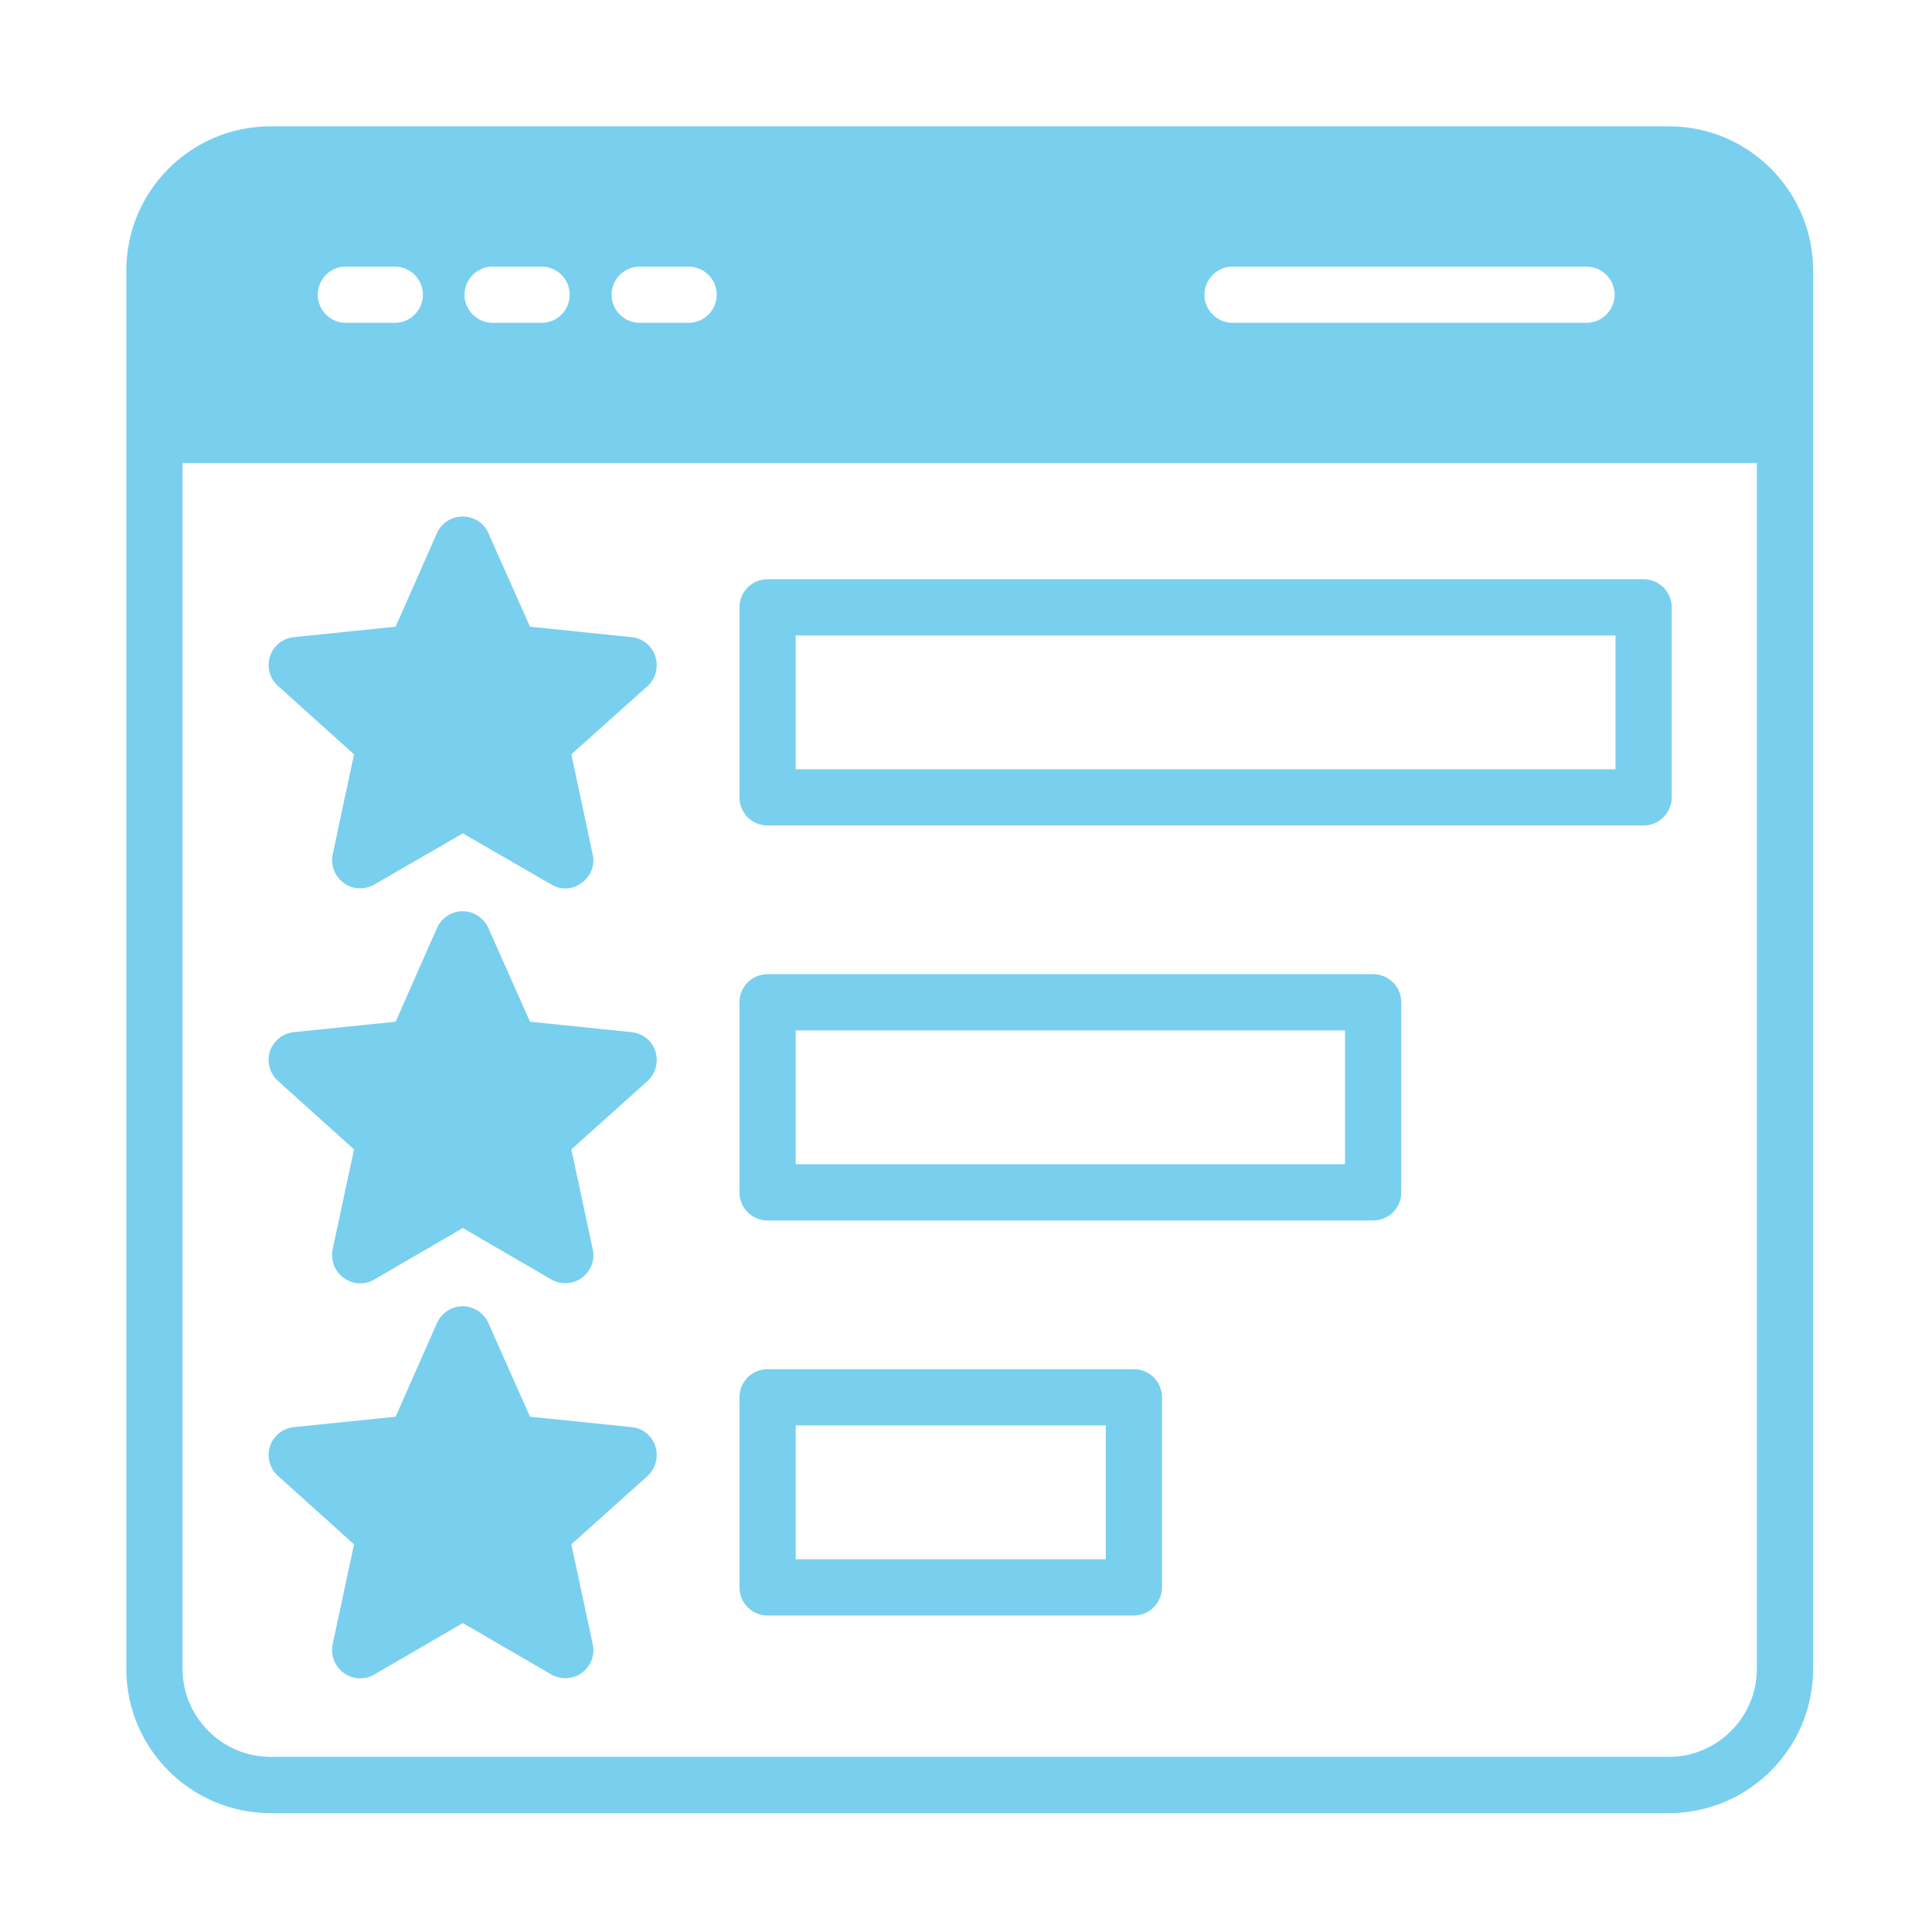
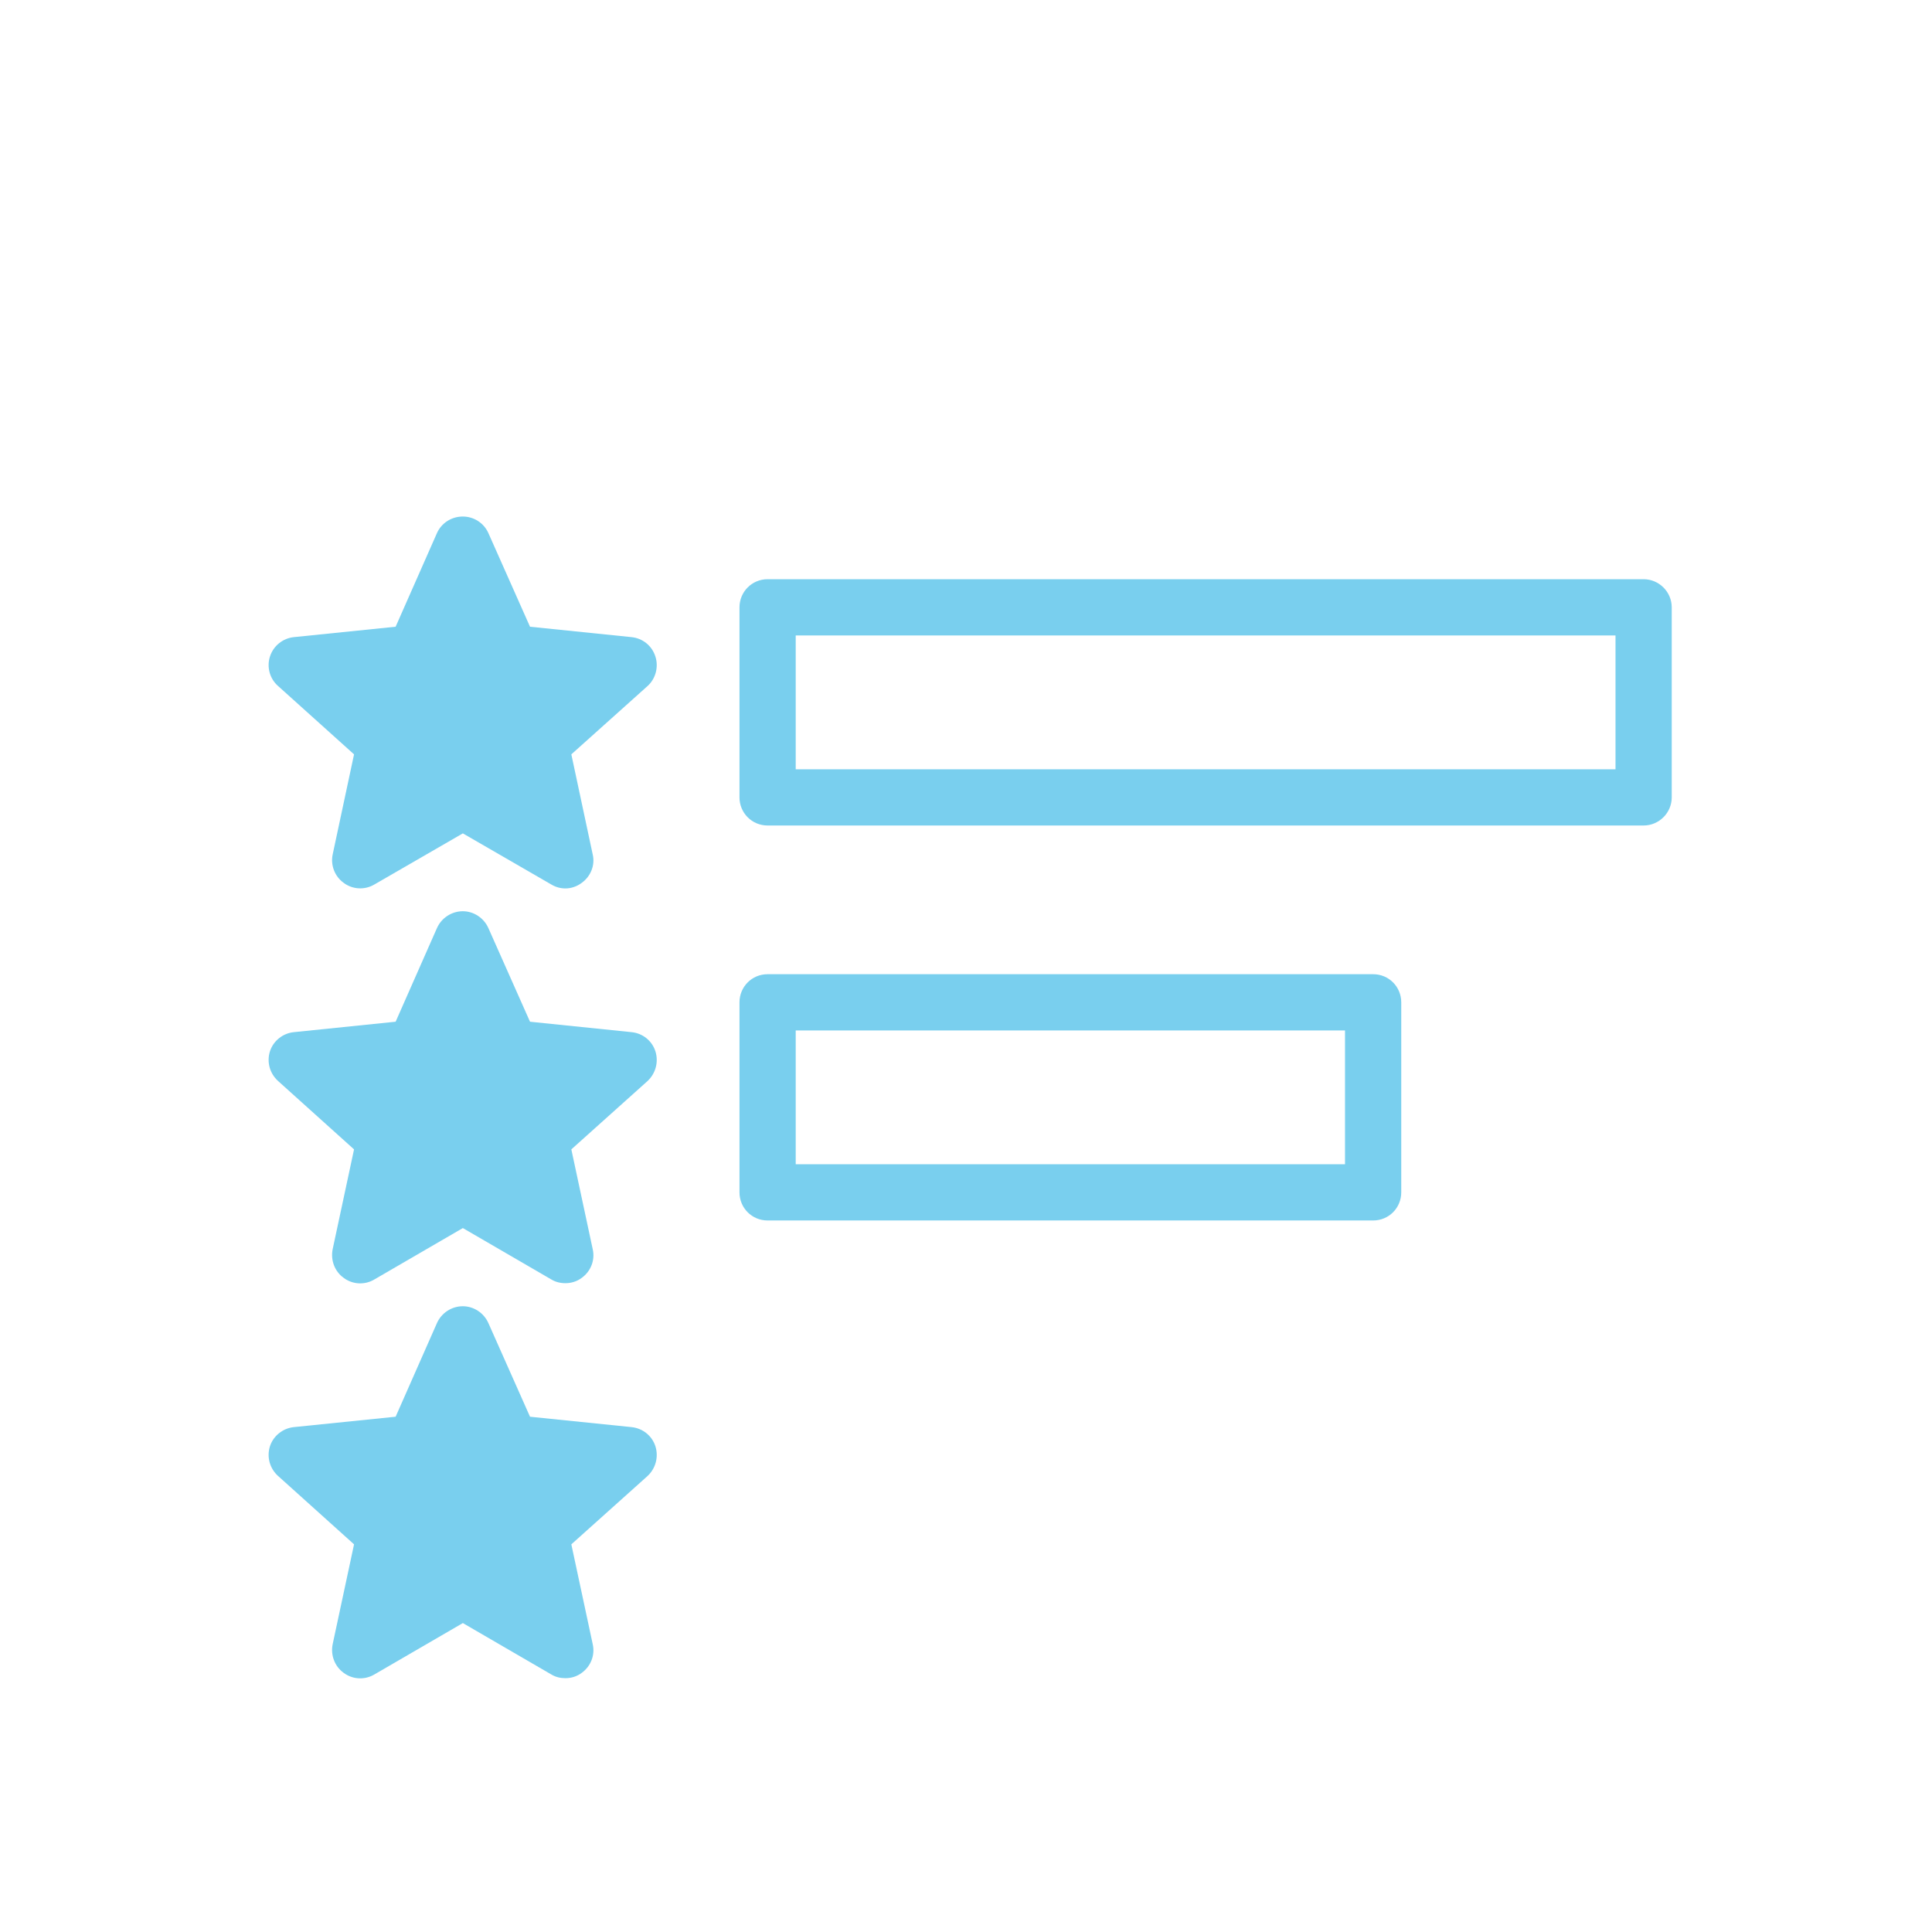
<svg xmlns="http://www.w3.org/2000/svg" version="1.1" x="0px" y="0px" width="130px" height="130px" viewBox="-8.5 -8.5 130 130" enable-background="new -8.5 -8.5 130 130" xml:space="preserve">
  <defs>
</defs>
-   <path fill="#79cfee" d="M103.797,0H9.704C4.35,0,0,4.35,0,9.704v94.093c0,5.353,4.35,9.703,9.704,9.703h94.093  c5.353,0,9.703-4.351,9.703-9.703V9.704C113.5,4.35,109.149,0,103.797,0z M74.437,9.439h23.815c1.042,0,1.893,0.851,1.893,1.892  c0,1.041-0.851,1.892-1.893,1.892H74.437c-1.041,0-1.893-0.851-1.893-1.892C72.544,10.291,73.396,9.439,74.437,9.439z M34.542,9.439  h3.292c1.04,0,1.892,0.851,1.892,1.892c0,1.041-0.852,1.892-1.892,1.892h-3.292c-1.041,0-1.892-0.851-1.892-1.892  C32.65,10.291,33.501,9.439,34.542,9.439z M24.648,9.439h3.292c1.06,0,1.892,0.851,1.892,1.892c0,1.041-0.832,1.892-1.892,1.892  h-3.292c-1.04,0-1.892-0.851-1.892-1.892C22.756,10.291,23.608,9.439,24.648,9.439z M14.774,9.439h3.291  c1.041,0,1.892,0.851,1.892,1.892c0,1.041-0.851,1.892-1.892,1.892h-3.291c-1.059,0-1.891-0.851-1.891-1.892  C12.883,10.291,13.715,9.439,14.774,9.439z M109.716,103.797c0,3.252-2.667,5.919-5.919,5.919H9.704  c-3.253,0-5.921-2.667-5.921-5.919V22.662h105.933V103.797z" />
  <path fill="#79cfee" d="M43.15,47.046h58.945c1.038,0,1.892-0.852,1.892-1.892V32.366c0-1.04-0.854-1.892-1.892-1.892H43.15  c-1.06,0-1.892,0.852-1.892,1.892v12.788C41.258,46.194,42.09,47.046,43.15,47.046z M45.042,34.258h55.162v9.005H45.042V34.258z" />
  <path fill="#79cfee" d="M15.323,42.259l-1.438,6.735c-0.151,0.717,0.133,1.475,0.738,1.91c0.604,0.455,1.419,0.492,2.062,0.115  l5.959-3.443l5.958,3.443c0.284,0.17,0.605,0.262,0.946,0.262c0.378,0,0.775-0.131,1.097-0.377c0.605-0.436,0.909-1.193,0.737-1.91  l-1.438-6.735l5.127-4.596c0.548-0.492,0.756-1.287,0.529-1.987c-0.226-0.718-0.85-1.229-1.607-1.305l-6.83-0.7l-2.8-6.299  c-0.302-0.681-0.983-1.116-1.721-1.116c-0.757,0-1.438,0.435-1.741,1.116l-2.78,6.299l-6.848,0.7  c-0.738,0.076-1.38,0.586-1.608,1.305c-0.227,0.7-0.018,1.495,0.549,1.987L15.323,42.259z" />
  <path fill="#79cfee" d="M43.15,73.623h40.745c1.061,0,1.892-0.849,1.892-1.892V58.944c0-1.041-0.831-1.892-1.892-1.892H43.15  c-1.06,0-1.892,0.851-1.892,1.892v12.787C41.258,72.774,42.09,73.623,43.15,73.623z M45.042,60.836h36.961v9.004H45.042V60.836z" />
  <path fill="#79cfee" d="M15.323,68.839l-1.438,6.713c-0.151,0.739,0.133,1.497,0.738,1.931c0.604,0.455,1.419,0.494,2.062,0.112  l5.959-3.461l5.958,3.461c0.284,0.17,0.605,0.248,0.946,0.248c0.378,0,0.775-0.114,1.097-0.36c0.605-0.434,0.909-1.191,0.737-1.931  l-1.438-6.713l5.127-4.598c0.548-0.512,0.756-1.288,0.529-2.004c-0.226-0.703-0.85-1.213-1.607-1.286l-6.83-0.702l-2.8-6.299  c-0.302-0.68-0.983-1.135-1.721-1.135c-0.757,0-1.438,0.455-1.741,1.135l-2.78,6.299l-6.848,0.702  c-0.738,0.073-1.38,0.583-1.608,1.286c-0.227,0.716-0.018,1.492,0.549,2.004L15.323,68.839z" />
-   <path fill="#79cfee" d="M43.15,100.203h24.647c1.042,0,1.892-0.854,1.892-1.893V85.522c0-1.04-0.85-1.892-1.892-1.892H43.15  c-1.06,0-1.892,0.852-1.892,1.892v12.788C41.258,99.349,42.09,100.203,43.15,100.203z M45.042,87.413h20.864v9.007H45.042V87.413z" />
  <path fill="#79cfee" d="M15.323,95.415l-1.438,6.716c-0.151,0.738,0.133,1.493,0.738,1.93c0.604,0.454,1.419,0.491,2.062,0.113  l5.959-3.461l5.958,3.461c0.284,0.171,0.605,0.247,0.946,0.247c0.378,0,0.775-0.113,1.097-0.36c0.605-0.437,0.909-1.191,0.737-1.93  l-1.438-6.716l5.127-4.597c0.548-0.511,0.756-1.285,0.529-2.005c-0.226-0.7-0.85-1.209-1.607-1.286l-6.83-0.699l-2.8-6.3  c-0.302-0.682-0.983-1.134-1.721-1.134c-0.757,0-1.438,0.452-1.741,1.134l-2.78,6.3l-6.848,0.699  c-0.738,0.077-1.38,0.586-1.608,1.286c-0.227,0.72-0.018,1.494,0.549,2.005L15.323,95.415z" />
</svg>